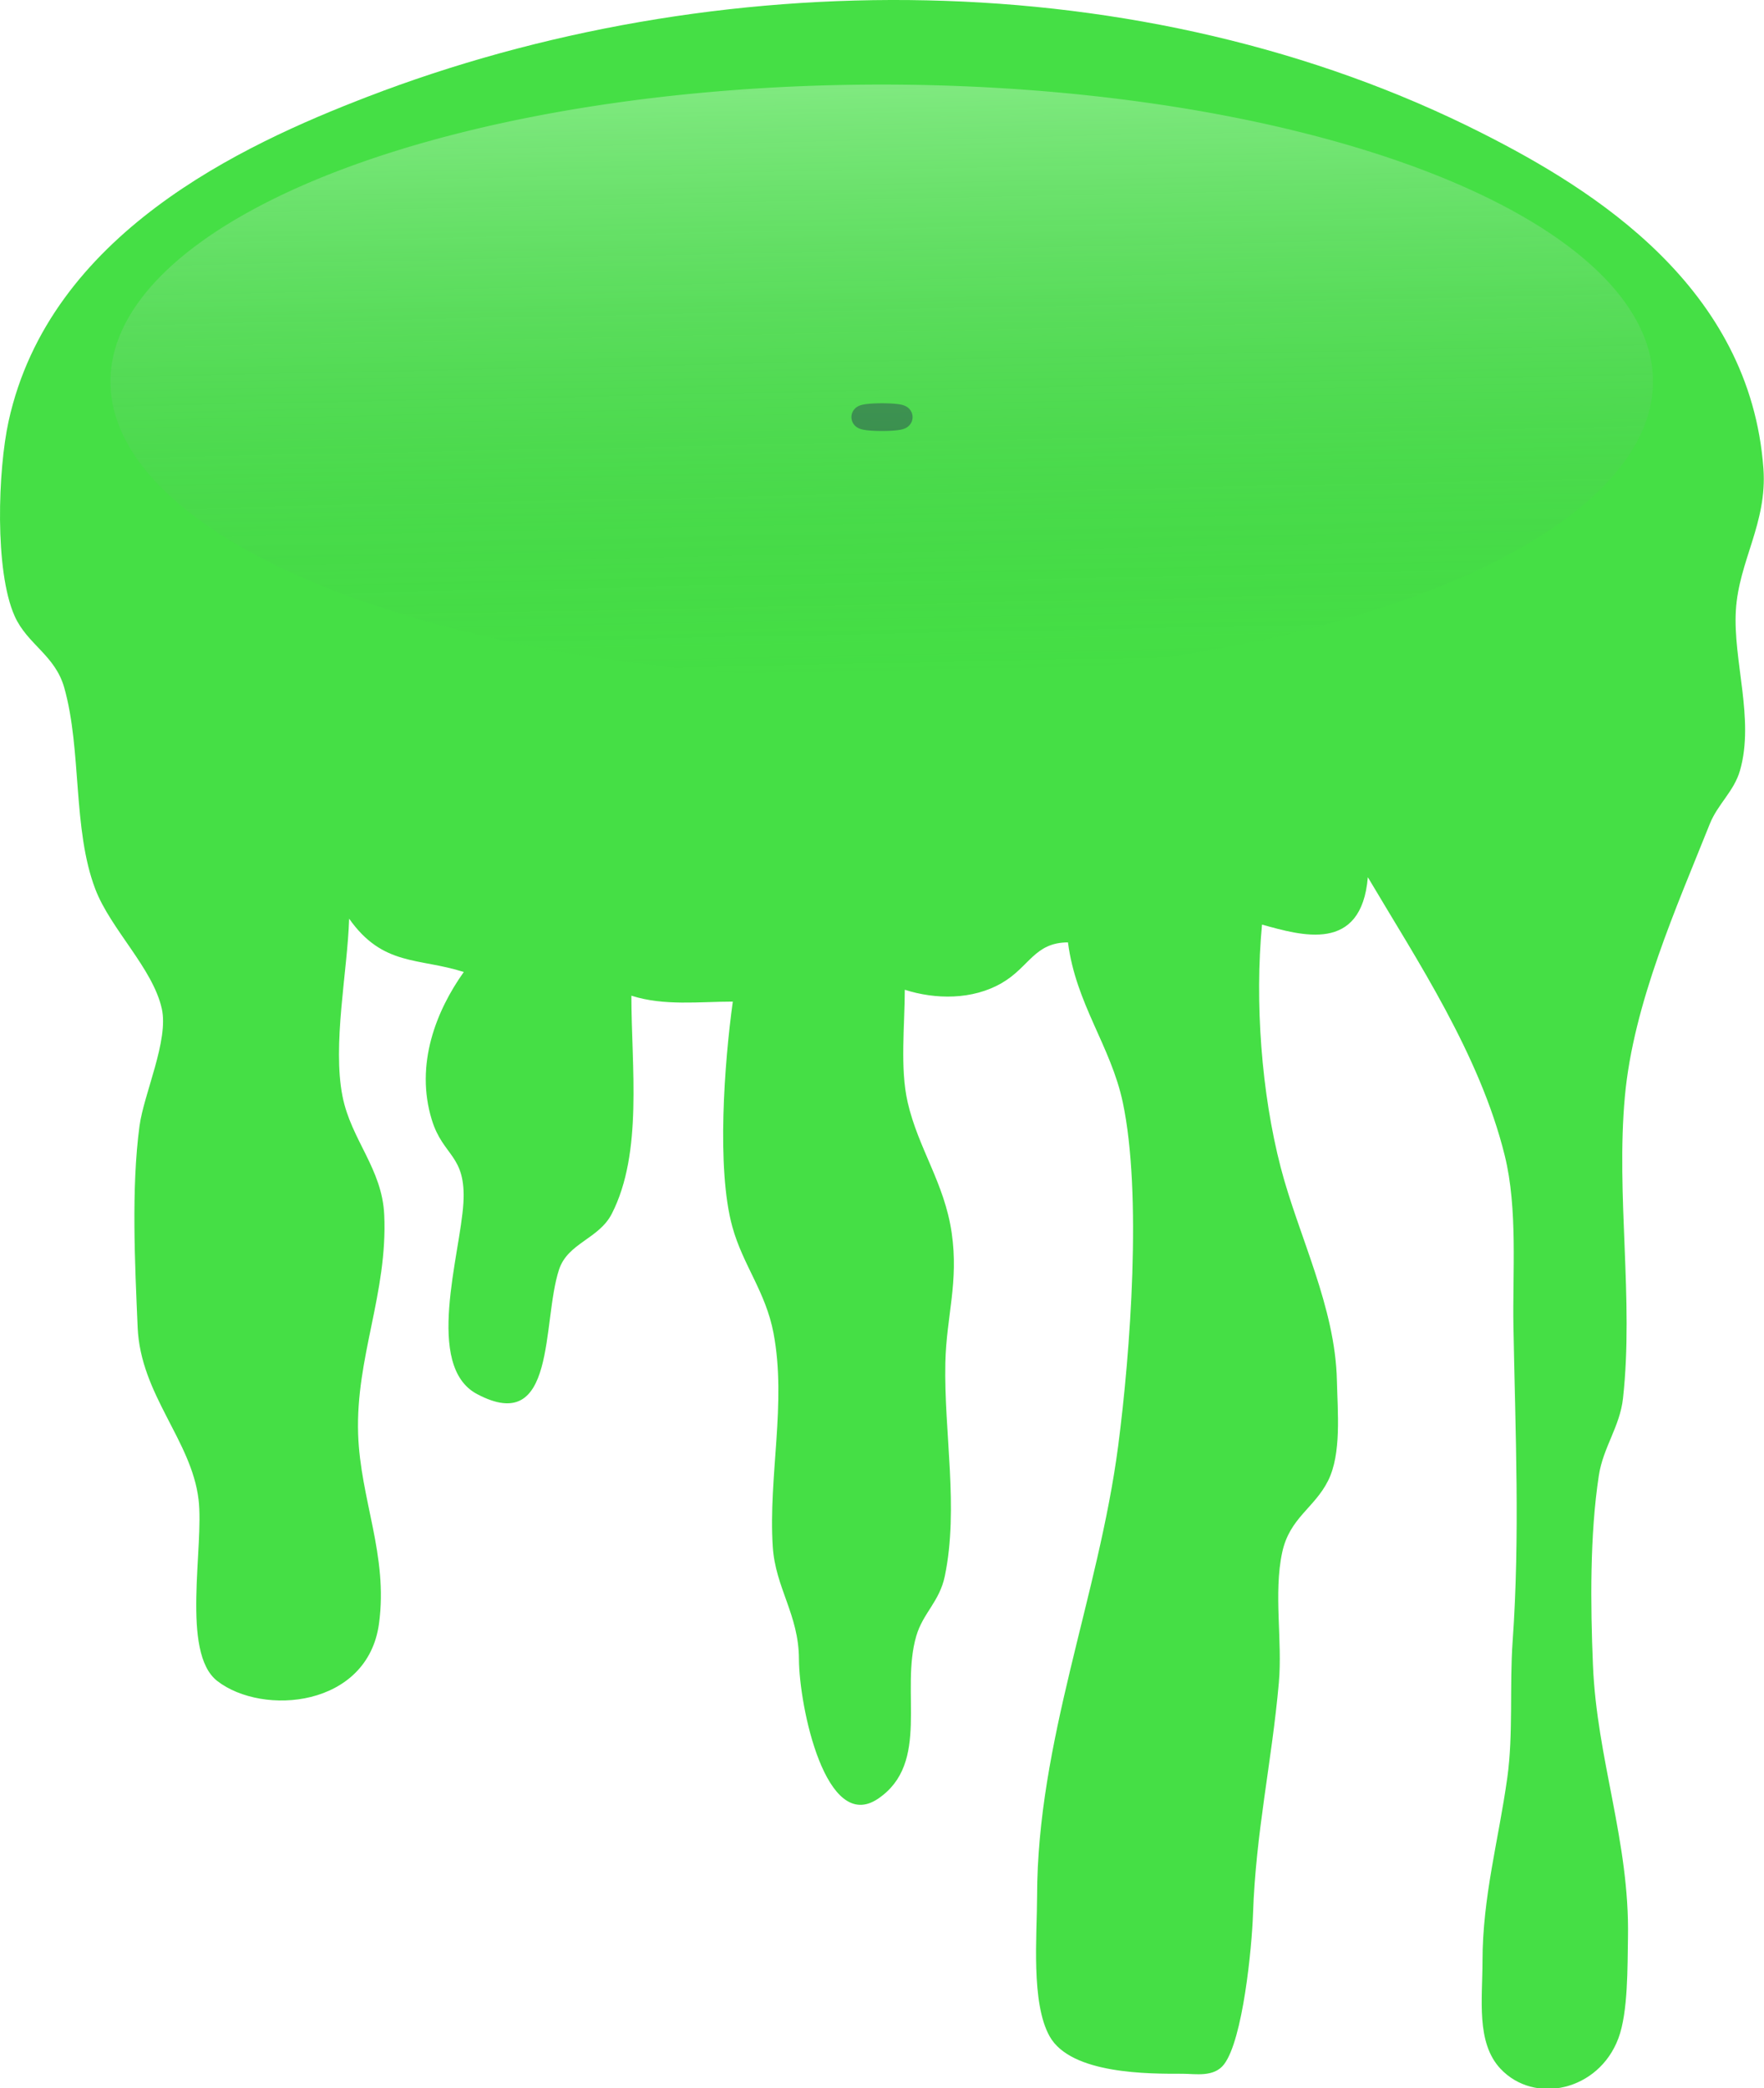
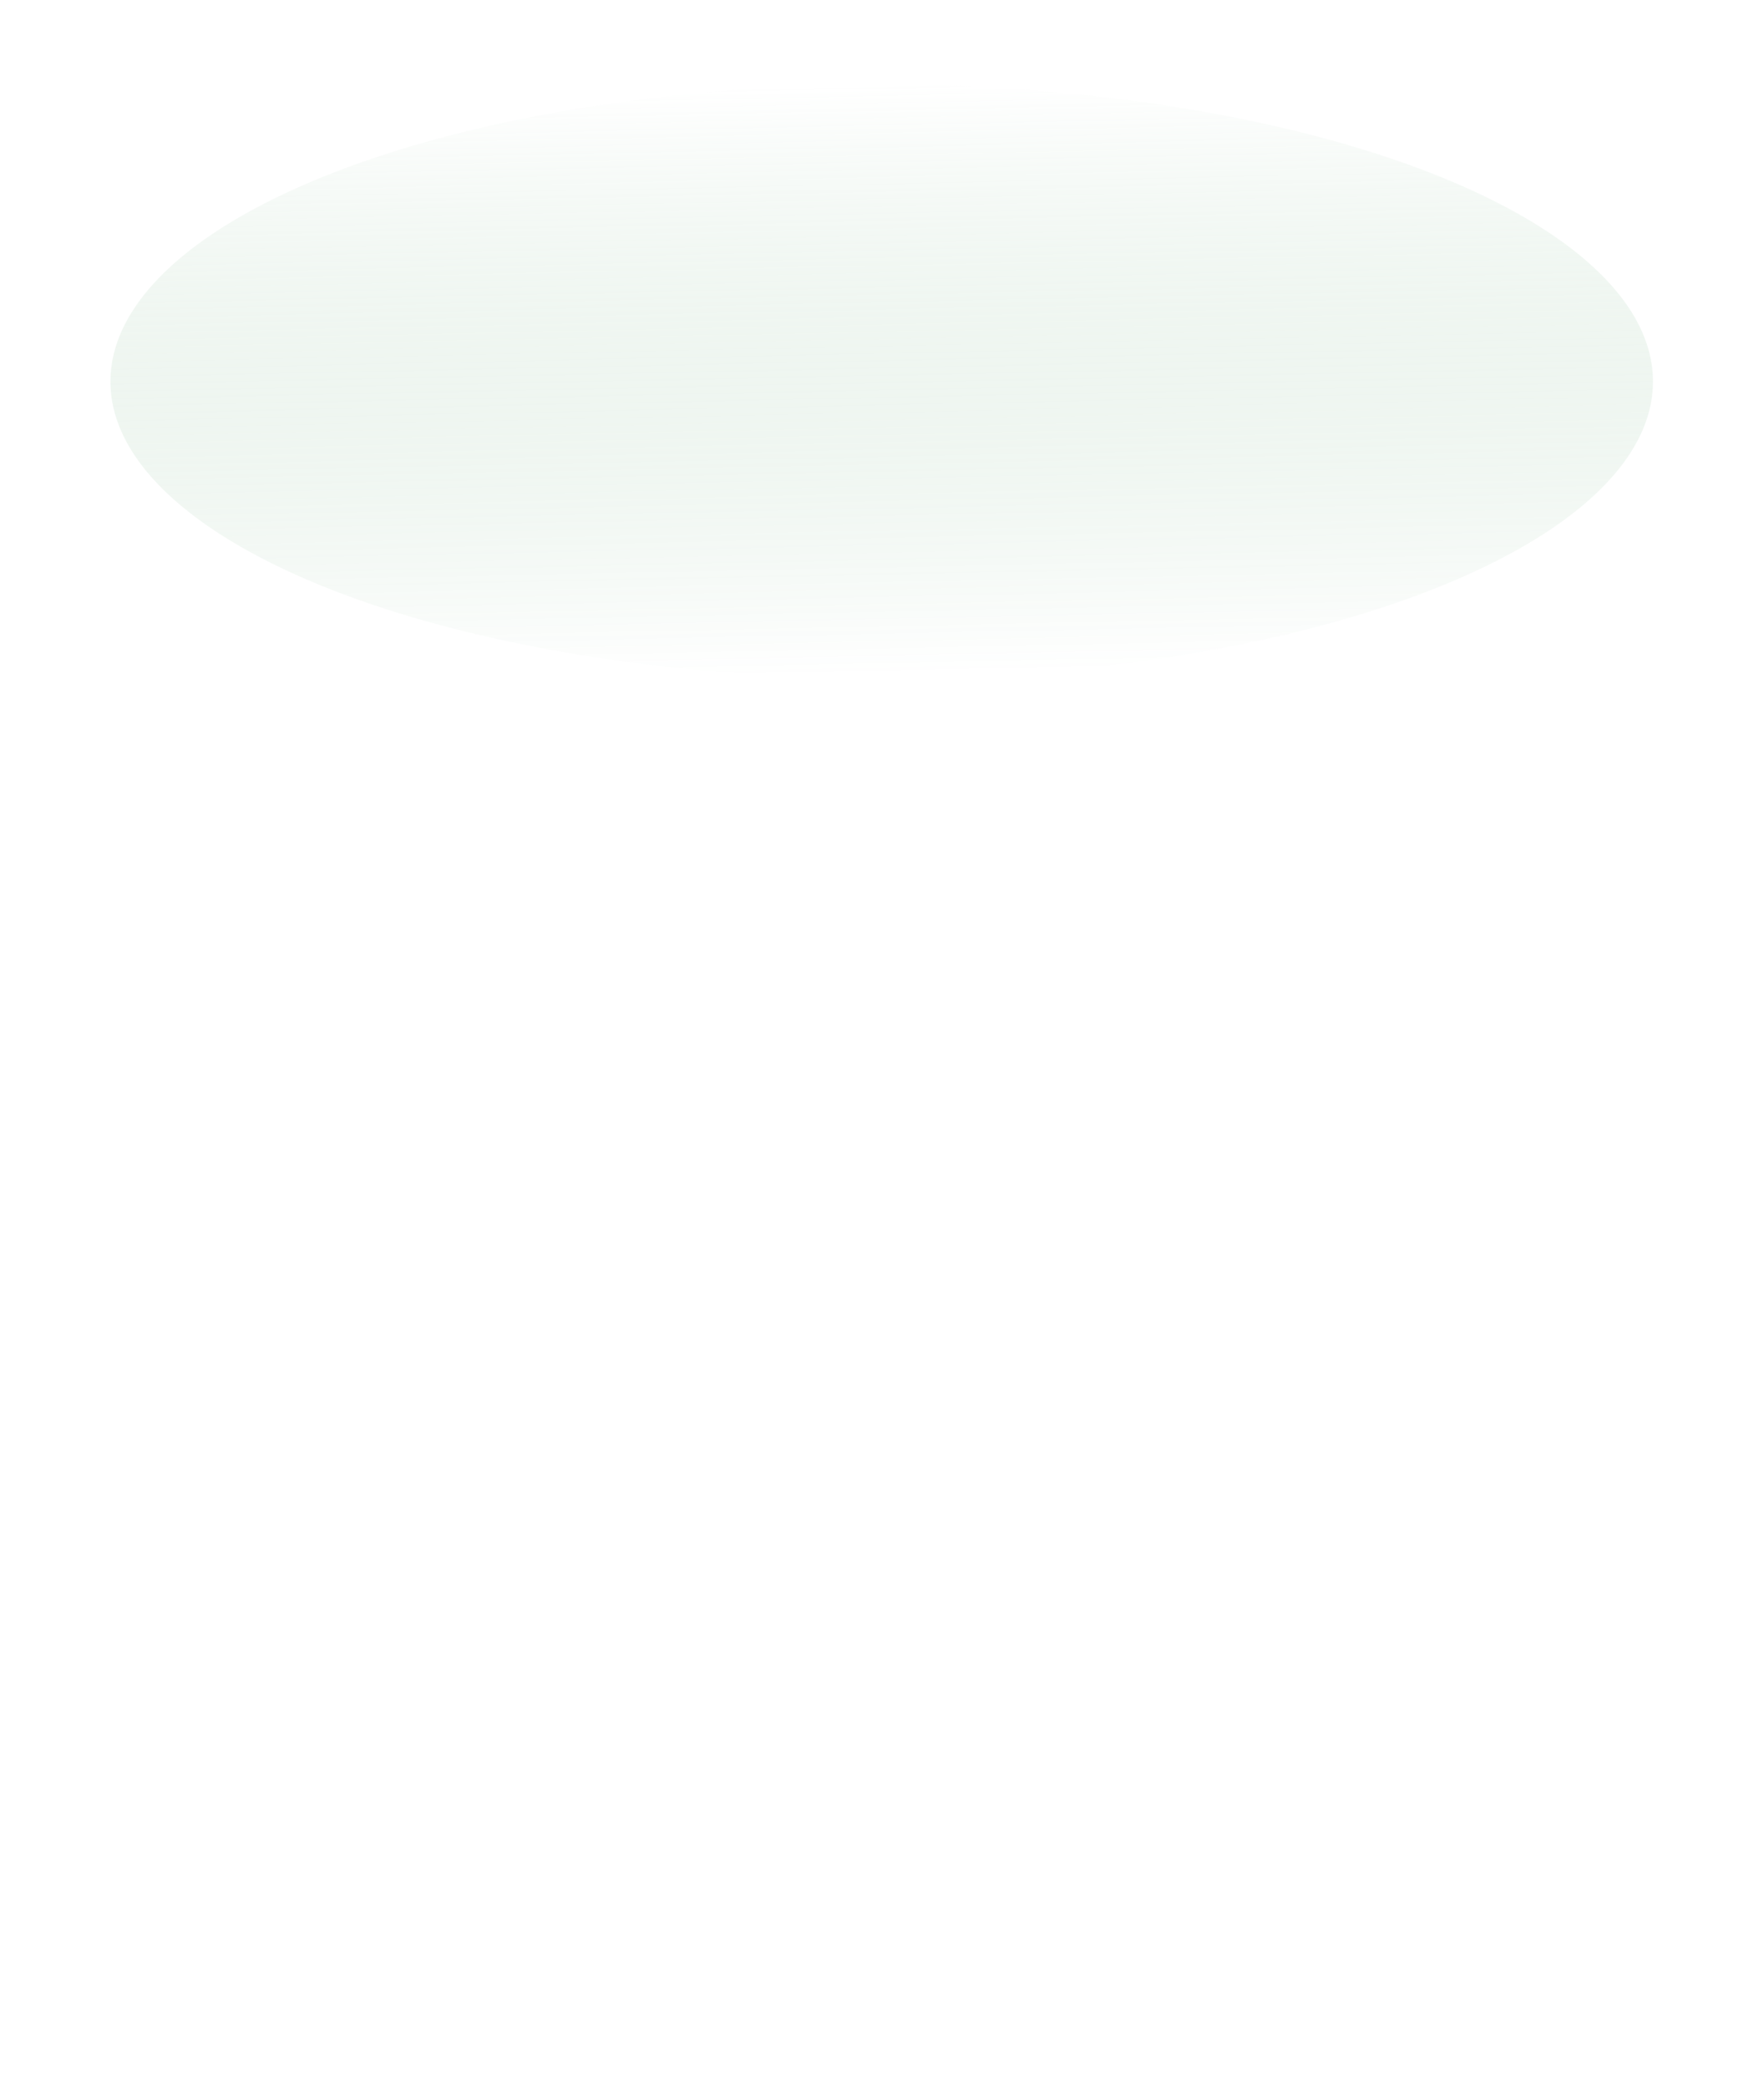
<svg xmlns="http://www.w3.org/2000/svg" id="svg4249" viewBox="0 0 300 355" version="1.1">
  <desc id="desc5505">Converted from Raster to SVG by RO IT Systems - info@roitsystems.com</desc>
  <defs id="defs5509">
    <filter id="filter5682" height="1" width="1" y="0" x="0" color-interpolation-filters="sRGB">
      <feGaussianBlur id="feGaussianBlur5684" result="result0" stdDeviation="2.3" in="SourceAlpha" />
      <feMorphology id="feMorphology5686" result="result1" radius="6.6" in="SourceAlpha" />
      <feGaussianBlur id="feGaussianBlur5688" stdDeviation="8.9" in="result1" />
      <feColorMatrix id="feColorMatrix5690" values="1 0 0 0 0 0 1 0 0 0 0 0 1 0 0 0 0 0 0.3 0" result="result91" />
      <feComposite id="feComposite5692" operator="out" result="result2" in2="result91" in="result0" />
      <feGaussianBlur id="feGaussianBlur5694" stdDeviation="1.7" result="result4" />
      <feDiffuseLighting id="feDiffuseLighting5696" result="result92" surfaceScale="10">
        <feDistantLight id="feDistantLight5698" elevation="45" azimuth="225" />
      </feDiffuseLighting>
      <feBlend id="feBlend5700" mode="multiply" in2="SourceGraphic" result="result93" />
      <feComposite id="feComposite5702" operator="in" in2="SourceAlpha" result="result3" />
      <feSpecularLighting id="feSpecularLighting5704" surfaceScale="5" in="result4" specularExponent="17.9" result="result94">
        <feDistantLight id="feDistantLight5706" elevation="45" azimuth="225" />
      </feSpecularLighting>
      <feComposite id="feComposite5708" operator="atop" in2="result3" />
    </filter>
    <linearGradient id="linearGradient3814" y2="17.222" gradientUnits="userSpaceOnUse" x2="149.33" y1="114.64" x1="151.47">
      <stop id="stop3030" stop-color="#308a45" stop-opacity="0" offset="0" />
      <stop id="stop3032" stop-color="#fff" offset="1" />
    </linearGradient>
    <linearGradient id="linearGradient3816" y2="118.91" gradientUnits="userSpaceOnUse" x2="150.04" y1="14.378" x1="148.62">
      <stop id="stop3022" stop-color="#fff" offset="0" />
      <stop id="stop3024" stop-color="#cf3045" offset="1" />
    </linearGradient>
  </defs>
  <g id="g3818">
-     <path id="path4261-7" filter="url(#filter5682)" d="m79.308 154.38c7.66 8.078 15.746 6.559 26 9-6.239 6.524-11.108 15.592-7.258 24.945 2.585 6.279 7.806 5.879 7.165 14.055-0.684 8.718-8.912 27.517 3.108 32.258 18.115 7.144 14.634-12.117 18.588-21.033 1.989-4.485 9.034-5.157 11.957-9.41 7.097-10.328 4.44-24.82 4.44-36.815 7.423 1.767 15.407 1 23 1-1.888 10.168-3.747 28.174-0.11 38 2.404 6.498 7.574 10.979 9.35 18 2.983 11.789-1.194 24.138-0.181 36 0.595 6.975 5.901 11.475 5.94 19 0.042 7.974 6.077 29.595 17.986 23.542 11.863-6.029 4.933-18.035 8.615-27.438 1.521-3.885 5.269-5.805 6.472-10.108 3.218-11.513-0.219-24.343 0.122-35.996 0.233-7.92 3.077-13.61 1.431-22-1.648-8.401-7.565-14.189-9.973-22-1.773-5.75-0.652-13.031-0.652-19 6.932 1.65 15.323 1.738 21.981-1.133 6.31-2.722 7.387-6.84 15.019-6.867 1.79 10.394 9.715 17.487 12.427 27 4.403 15.439 1.712 42.304-1.042 58-4.457 25.397-18.343 49.897-18.385 76-0.011 6.679-1.431 18.042 2.858 23.701 4.879 6.437 22.74 6.302 30.142 6.299 2.912-0.001 7.11 0.639 9.4-1.603 4.25-4.161 6.297-19.588 6.561-25.397 0.626-13.776 4.242-25.528 5.855-39 0.852-7.123-1.236-15.058 0.757-22 1.68-5.855 7.306-7.487 10.418-12.129 3.068-4.577 2.149-11.624 1.994-16.871-0.372-12.523-8.702-24.422-12.741-36-4.382-12.562-5.9-27.9-4.244-41 8.921 1.831 22.532 4.907 24-8 11.076 13.956 25.362 29.849 31.046 47 2.977 8.984 1.74 19.673 1.969 29 0.434 17.744 1.506 35.234-0.185 53-0.714 7.506 0.172 15.63-1.205 23-1.97 10.545-5.621 20.117-5.625 31-0.002 6.346-1.488 13.724 4.059 18.137 7.692 6.121 22.296 3.776 26.762-5.137 2.209-4.409 2.044-12.092 2.164-17 0.397-16.2-7.053-30.035-7.942-46-0.568-10.21-0.722-21.971 1.337-32 0.971-4.734 4.766-8.256 5.473-13 2.487-16.686-1.627-34.23 0.433-51 1.932-15.722 11.769-32.023 19.247-45.985 1.806-3.373 5.494-5.487 6.864-9.054 3.302-8.604-1.603-18.491-0.949-26.961 0.648-8.387 7.158-14.779 6.251-24-3.012-30.62-38.414-47.039-63.699-56.575-77.196-29.112-174.3-28.728-253-6.134-28.274 8.117-71.866 23.095-81.215 54.709-2.438 8.245-3.21 25.262 1.355 32.896 2.882 4.82 9.171 6.583 11.265 12.119 3.996 10.567 1.852 23.868 7.034 33.985 3.469 6.772 13.003 13.333 15.075 20.17 1.625 5.361-4.069 14.387-5.049 19.83-1.895 10.527-1.034 23.325-0.421 34 0.652 11.365 12.183 19.021 13.809 29.039 1.296 7.989-4.072 25.865 4.257 30.658 10.343 5.952 34.088 4.434 36.663-9.697 2.104-11.546-4.234-20.919-4.732-32-0.58-12.886 6.72-23.814 5.917-37-0.477-7.822-7.504-12.661-9.457-20-2.331-8.761 1.112-20.955 1.501-30z" fill="#45df45" transform="matrix(.75 0 0 1.007 -.104 .716)" />
-     <path id="path3018" stroke-linejoin="round" d="m275.2 70.911a3.2 0.356 0 1 1 -6.4 0 3.2 0.356 0 1 1 6.4 0z" transform="translate(-122)" stroke="#308a45" stroke-linecap="round" stroke-width="4" fill="url(#linearGradient3816)" />
+     <path id="path4261-7" filter="url(#filter5682)" d="m79.308 154.38z" fill="#45df45" transform="matrix(.75 0 0 1.007 -.104 .716)" />
    <path id="path3016" opacity=".314" d="m271.64 66.289a120.89 49.067 0 1 1 -241.78 0 120.89 49.067 0 1 1 241.78 0z" fill="url(#linearGradient3814)" transform="matrix(1.085 0 0 1.029 -13.614 -3.344)" />
  </g>
</svg>